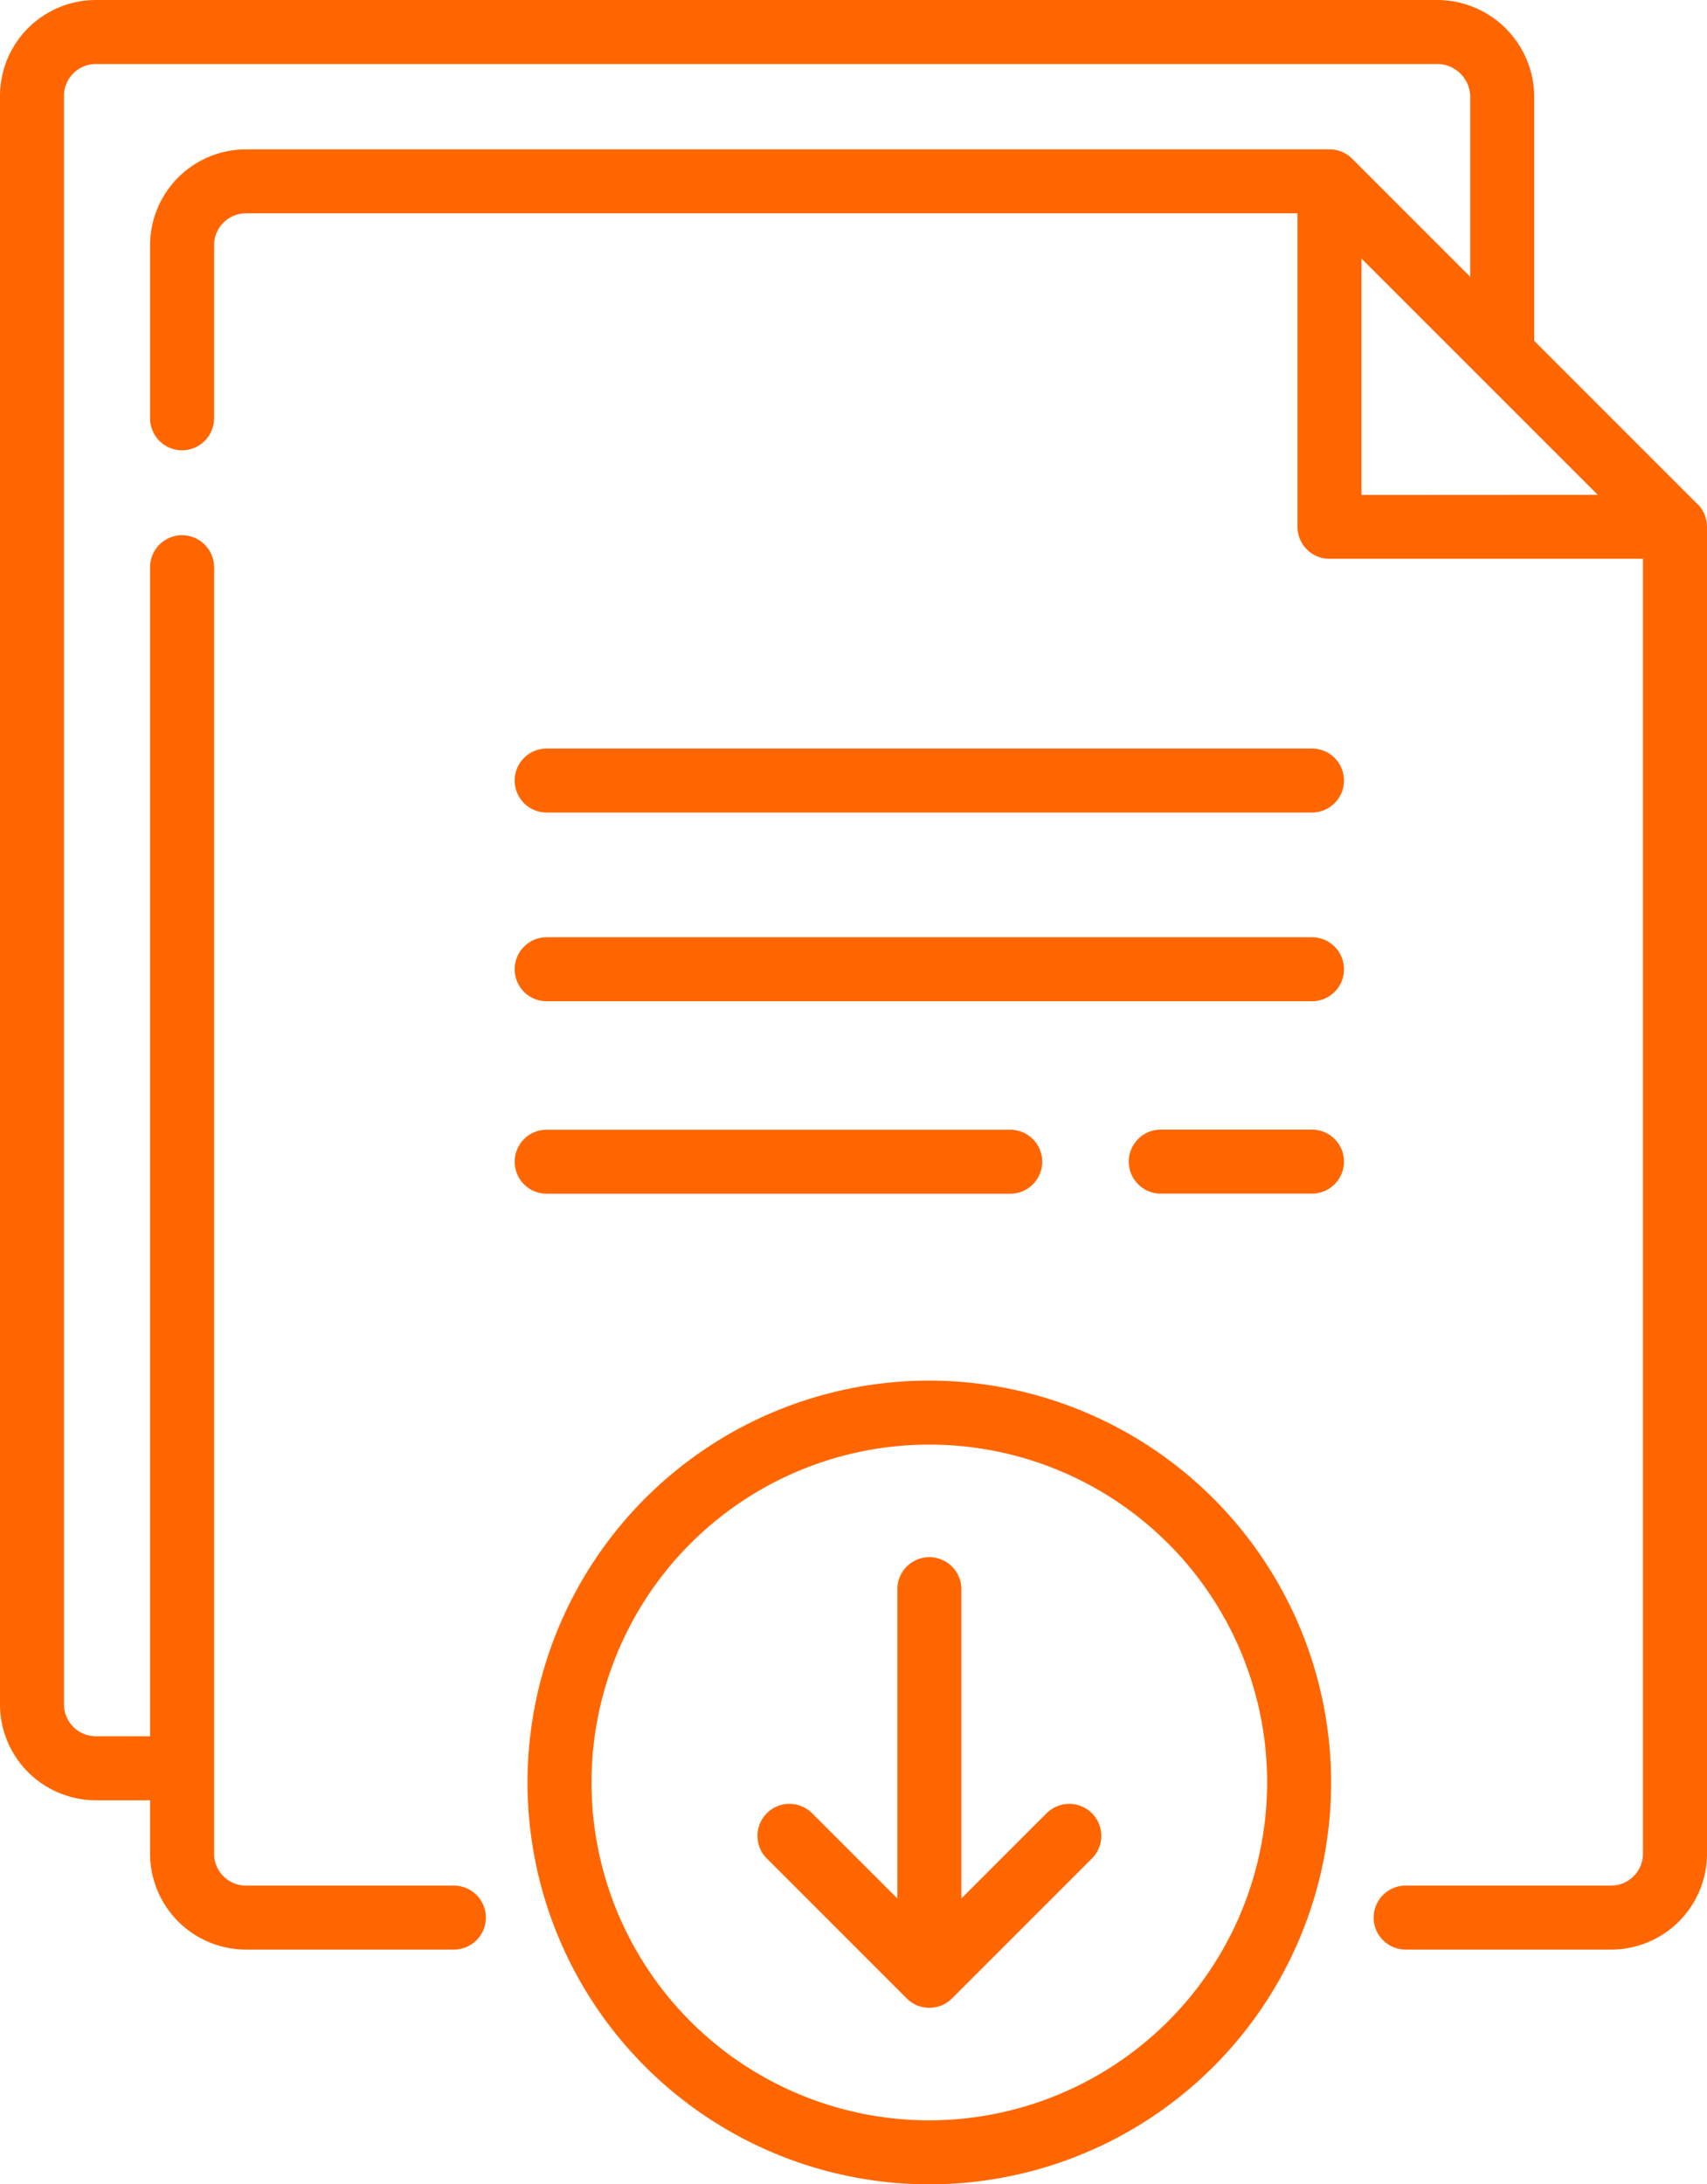
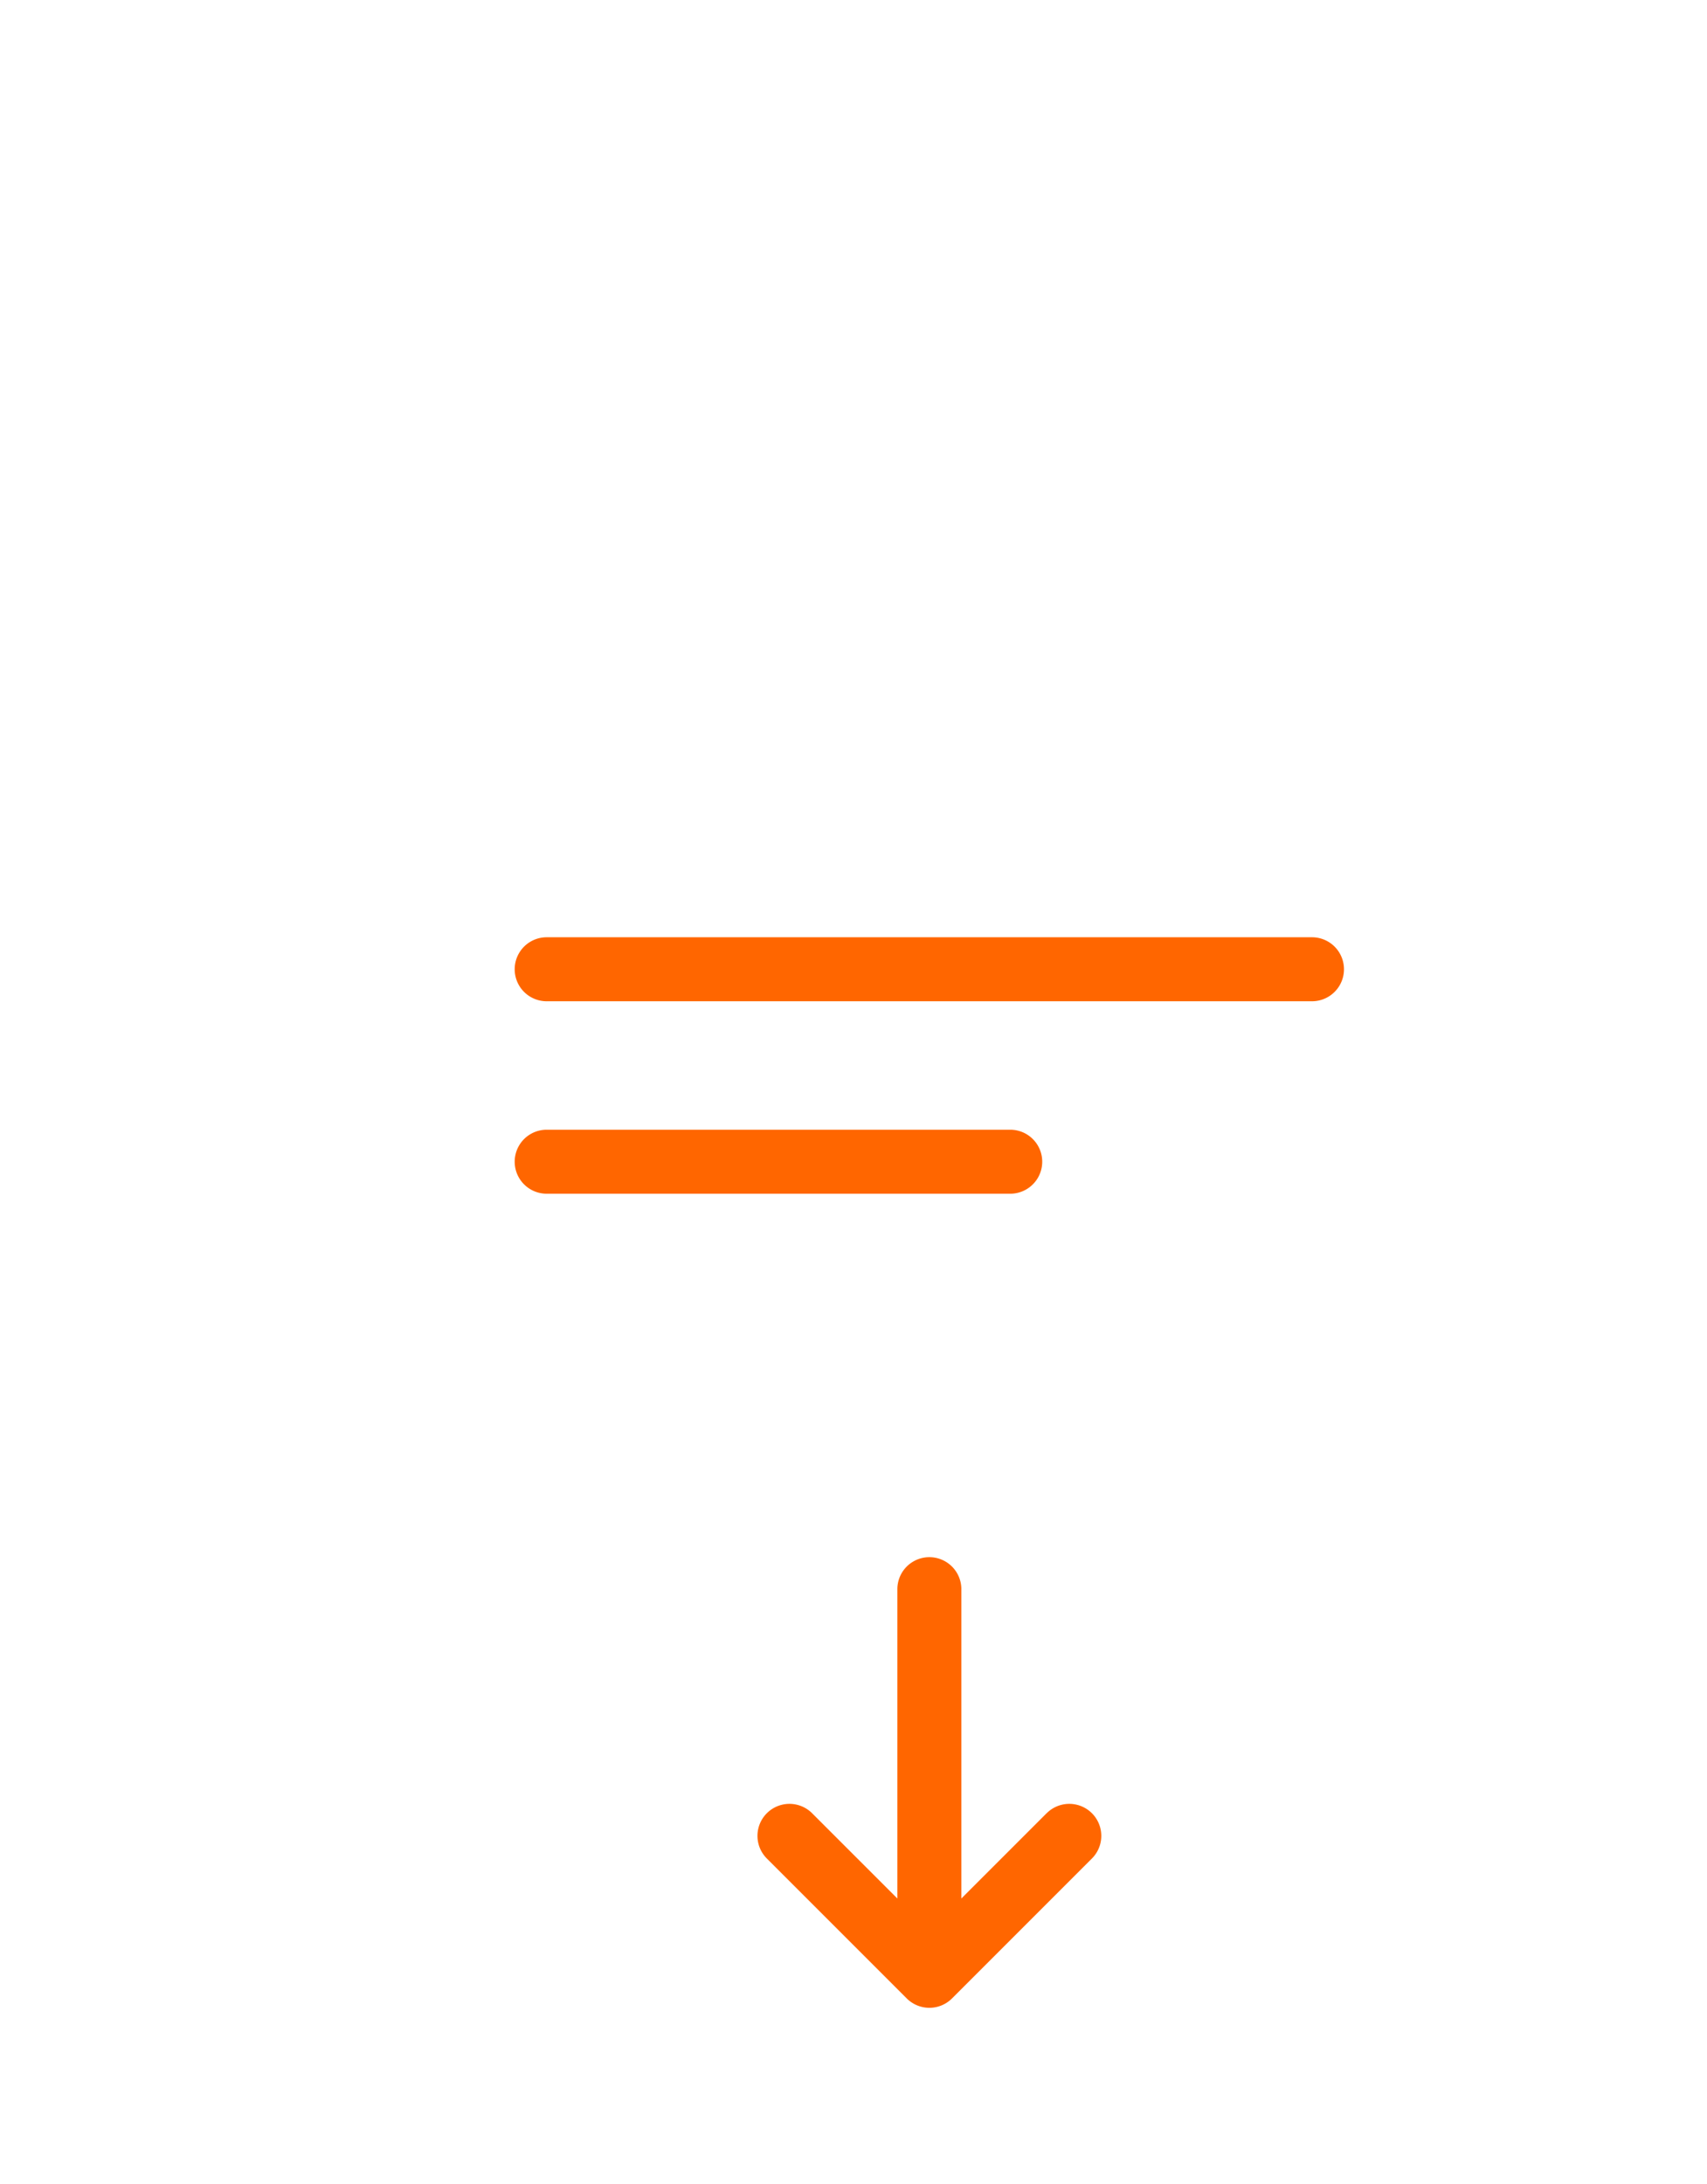
<svg xmlns="http://www.w3.org/2000/svg" width="36.736" height="47" viewBox="0 0 36.736 47">
  <g id="download" transform="translate(-55.907)">
-     <path id="Path_3413" data-name="Path 3413" d="M92.441,10.85,88.925,7.334V2.089A2.091,2.091,0,0,0,86.836,0H57.97a2.065,2.065,0,0,0-2.063,2.063v34.61a2.065,2.065,0,0,0,2.063,2.063h1.167v1.15A2.065,2.065,0,0,0,61.2,41.949h4.475a.688.688,0,0,0,0-1.377H61.2a.687.687,0,0,1-.686-.686V12.205a.688.688,0,1,0-1.377,0V37.359H57.97a.687.687,0,0,1-.686-.686V2.063a.687.687,0,0,1,.686-.686H86.836a.713.713,0,0,1,.712.712V5.957L85.006,3.414a.689.689,0,0,0-.487-.2H61.2a2.065,2.065,0,0,0-2.063,2.063V9a.688.688,0,0,0,1.377,0V5.276A.687.687,0,0,1,61.2,4.59H83.83v6.745a.688.688,0,0,0,.688.688h6.747V39.886a.687.687,0,0,1-.686.686H86.158a.688.688,0,0,0,0,1.377H90.58a2.065,2.065,0,0,0,2.063-2.063V11.336a.689.689,0,0,0-.2-.487Zm-7.234-.2V5.563l5.085,5.084Z" fill="#f60" />
-     <path id="Path_3414" data-name="Path 3414" d="M193.727,175.456h-16.47a.688.688,0,0,0,0,1.377h16.47a.688.688,0,0,0,0-1.377Z" transform="translate(-109.585 -159.35)" fill="#f60" />
    <path id="Path_3415" data-name="Path 3415" d="M193.727,219.688h-16.47a.688.688,0,0,0,0,1.377h16.47a.688.688,0,0,0,0-1.377Z" transform="translate(-109.585 -199.521)" fill="#f60" />
-     <path id="Path_3416" data-name="Path 3416" d="M324.485,264.8h-3.254a.688.688,0,0,0,0,1.377h3.254a.688.688,0,1,0,0-1.377Z" transform="translate(-240.343 -240.494)" fill="#f60" />
    <path id="Path_3417" data-name="Path 3417" d="M187.233,266.179a.688.688,0,0,0,0-1.377h-9.976a.688.688,0,0,0,0,1.377Z" transform="translate(-109.585 -240.494)" fill="#f60" />
    <path id="Path_3418" data-name="Path 3418" d="M239.705,370.508l-1.835,1.835v-6.656a.688.688,0,0,0-1.377,0v6.656l-1.835-1.835a.688.688,0,0,0-.974.974l3.011,3.011a.689.689,0,0,0,.974,0l3.011-3.011a.688.688,0,0,0-.974-.974Z" transform="translate(-161.274 -331.493)" fill="#f60" />
-     <path id="Path_3419" data-name="Path 3419" d="M188.227,323.61a8.647,8.647,0,1,0,8.647,8.647A8.657,8.657,0,0,0,188.227,323.61Zm0,15.917a7.27,7.27,0,1,1,7.27-7.27A7.278,7.278,0,0,1,188.227,339.527Z" transform="translate(-112.32 -293.904)" fill="#f60" />
  </g>
</svg>